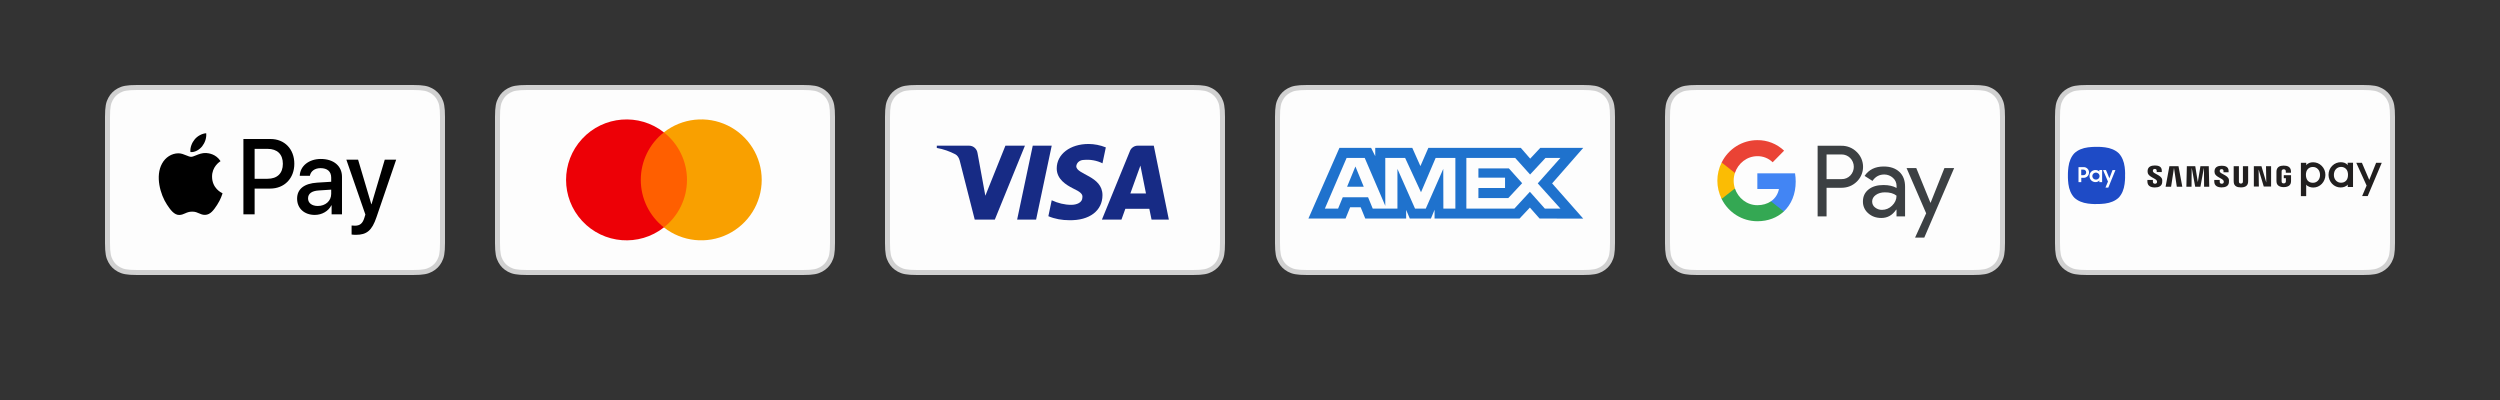
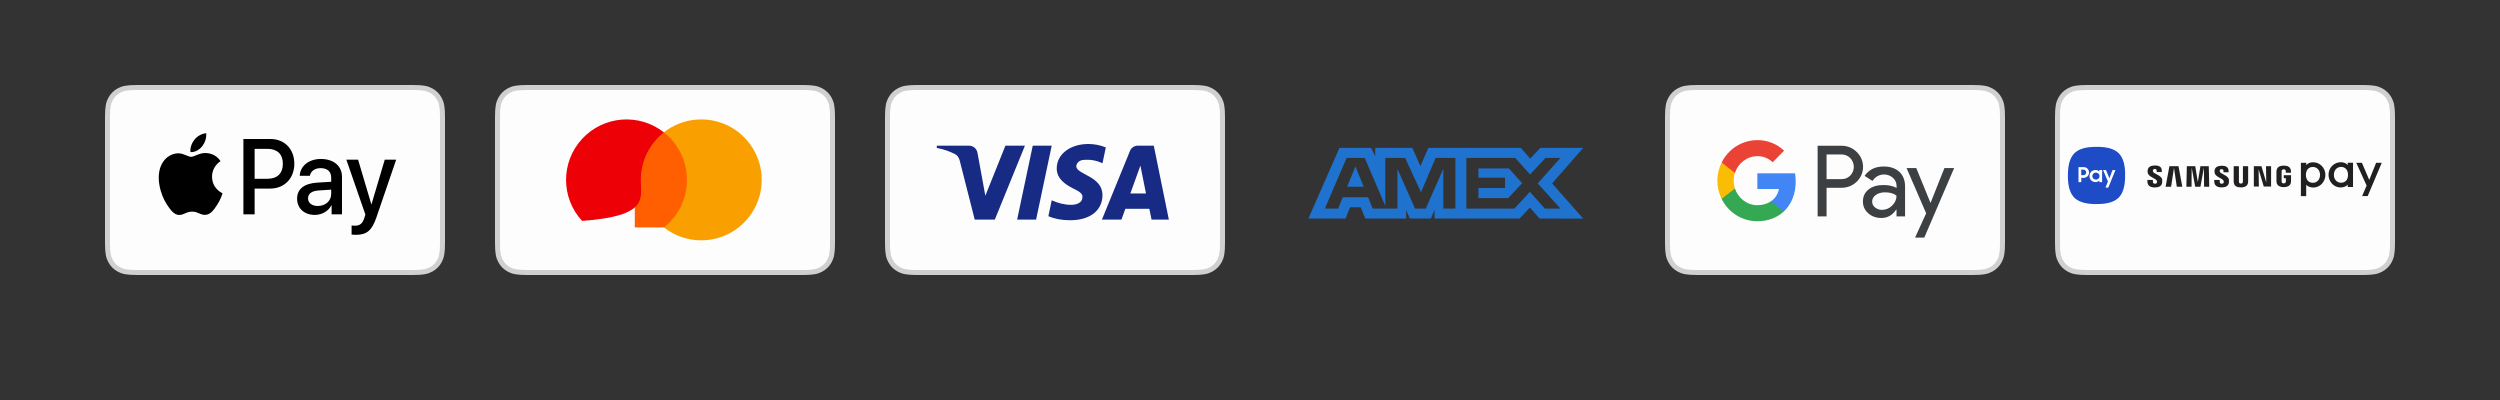
<svg xmlns="http://www.w3.org/2000/svg" xmlns:ns1="http://www.serif.com/" width="100%" height="100%" viewBox="0 0 500 80" version="1.1" xml:space="preserve" style="fill-rule:evenodd;clip-rule:evenodd;">
  <rect x="0" y="0" width="500" height="80" fill="#333333" stroke="none" />
  <g id="citationsy_payment_methods" transform="matrix(1,0,0,1,0,-45)">
    <g id="Visa" transform="matrix(1,0,0,1,177,62)">
      <path id="Rectangle" d="M61.59,0.5C63.677,0.5 64.441,0.7 65.206,1.109C65.933,1.497 66.503,2.067 66.891,2.794C67.3,3.559 67.5,4.323 67.5,6.41L67.5,31.59C67.5,33.677 67.3,34.441 66.891,35.206C66.503,35.933 65.933,36.503 65.206,36.891C64.441,37.3 63.677,37.5 61.59,37.5L6.41,37.5C4.323,37.5 3.559,37.3 2.794,36.891C2.067,36.503 1.497,35.933 1.109,35.206C0.7,34.441 0.5,33.677 0.5,31.59L0.5,6.41C0.5,4.323 0.7,3.559 1.109,2.794C1.497,2.067 2.067,1.497 2.794,1.109C3.559,0.7 4.323,0.5 6.41,0.5L61.59,0.5Z" style="fill:rgb(253,253,253);fill-rule:nonzero;stroke:rgb(208,208,208);stroke-width:1px;" />
      <path id="Shape" d="M21.963,26.923L17.946,26.923L14.935,15.095C14.792,14.551 14.488,14.07 14.042,13.843C12.927,13.274 11.699,12.82 10.36,12.591L10.36,12.136L16.83,12.136C17.723,12.136 18.393,12.82 18.505,13.615L20.067,22.147L24.082,12.136L27.987,12.136L21.963,26.923ZM30.219,26.923L26.426,26.923L29.55,12.136L33.343,12.136L30.219,26.923ZM38.25,16.233C38.362,15.436 39.032,14.981 39.813,14.981C41.041,14.866 42.378,15.095 43.495,15.663L44.164,12.479C43.048,12.024 41.82,11.795 40.706,11.795C37.024,11.795 34.345,13.843 34.345,16.686C34.345,18.849 36.243,19.984 37.582,20.668C39.032,21.35 39.59,21.806 39.478,22.488C39.478,23.511 38.362,23.967 37.248,23.967C35.908,23.967 34.569,23.625 33.343,23.056L32.673,26.241C34.013,26.809 35.462,27.038 36.801,27.038C40.929,27.15 43.495,25.104 43.495,22.032C43.495,18.164 38.25,17.938 38.25,16.233ZM56.77,26.923L53.758,12.136L50.523,12.136C49.853,12.136 49.184,12.591 48.96,13.274L43.383,26.923L47.288,26.923L48.067,24.763L52.865,24.763L53.312,26.923L56.77,26.923ZM51.081,16.118L52.195,21.691L49.072,21.691L51.081,16.118Z" style="fill:rgb(23,43,133);" />
    </g>
    <g id="Amex" transform="matrix(1,0,0,1,255,62)">
-       <path id="Rectangle1" ns1:id="Rectangle" d="M61.59,0.5C63.677,0.5 64.441,0.7 65.206,1.109C65.933,1.497 66.503,2.067 66.891,2.794C67.3,3.559 67.5,4.323 67.5,6.41L67.5,31.59C67.5,33.677 67.3,34.441 66.891,35.206C66.503,35.933 65.933,36.503 65.206,36.891C64.441,37.3 63.677,37.5 61.59,37.5L6.41,37.5C4.323,37.5 3.559,37.3 2.794,36.891C2.067,36.503 1.497,35.933 1.109,35.206C0.7,34.441 0.5,33.677 0.5,31.59L0.5,6.41C0.5,4.323 0.7,3.559 1.109,2.794C1.497,2.067 2.067,1.497 2.794,1.109C3.559,0.7 4.323,0.5 6.41,0.5L61.59,0.5Z" style="fill:rgb(253,253,253);fill-rule:nonzero;stroke:rgb(208,208,208);stroke-width:1px;" />
      <path id="Shape1" ns1:id="Shape" d="M12.886,12.575L6.683,26.706L14.109,26.706L15.03,24.453L17.134,24.453L18.054,26.706L26.229,26.706L26.229,24.987L26.957,26.706L31.185,26.706L31.913,24.95L31.913,26.706L48.913,26.706L50.98,24.512L52.916,26.706L61.647,26.724L55.424,19.68L61.647,12.575L53.051,12.575L51.039,14.729L49.164,12.575L30.671,12.575L29.083,16.222L27.458,12.575L20.047,12.575L20.047,14.236L19.223,12.575L12.886,12.575ZM14.323,14.582L17.943,14.582L22.057,24.164L22.057,14.582L26.023,14.582L29.201,21.452L32.13,14.582L36.075,14.582L36.075,24.722L33.674,24.722L33.655,16.776L30.155,24.722L28.007,24.722L24.487,16.776L24.487,24.722L19.548,24.722L18.612,22.448L13.553,22.448L12.619,24.72L9.973,24.72L14.323,14.582ZM48.034,14.582L38.272,14.582L38.272,24.716L47.882,24.716L50.98,21.357L53.966,24.716L57.087,24.716L52.551,19.678L57.087,14.582L54.101,14.582L51.019,17.902L48.034,14.582ZM16.084,16.297L14.417,20.347L17.749,20.347L16.084,16.297ZM40.682,18.532L40.682,16.679L46.774,16.679L49.431,19.64L46.656,22.616L40.682,22.616L40.682,20.595L46.008,20.595L46.008,18.532L40.682,18.532Z" style="fill:rgb(31,114,205);" />
    </g>
    <g id="MasterCard" transform="matrix(1,0,0,1,99,62)">
      <path id="Rectangle2" ns1:id="Rectangle" d="M61.59,0.5C63.677,0.5 64.441,0.7 65.206,1.109C65.933,1.497 66.503,2.067 66.891,2.794C67.3,3.559 67.5,4.323 67.5,6.41L67.5,31.59C67.5,33.677 67.3,34.441 66.891,35.206C66.503,35.933 65.933,36.503 65.206,36.891C64.441,37.3 63.677,37.5 61.59,37.5L6.41,37.5C4.323,37.5 3.559,37.3 2.794,36.891C2.067,36.503 1.497,35.933 1.109,35.206C0.7,34.441 0.5,33.677 0.5,31.59L0.5,6.41C0.5,4.323 0.7,3.559 1.109,2.794C1.497,2.067 2.067,1.497 2.794,1.109C3.559,0.7 4.323,0.5 6.41,0.5L61.59,0.5Z" style="fill:rgb(253,253,253);fill-rule:nonzero;stroke:rgb(208,208,208);stroke-width:1px;" />
      <rect id="Rectangle3" ns1:id="Rectangle" x="27.959" y="9.468" width="11.642" height="19.014" style="fill:rgb(255,95,0);" />
-       <path id="Path" d="M29.158,18.976C29.155,15.267 30.858,11.761 33.777,9.471C28.819,5.575 21.699,6.142 17.422,10.775C13.144,15.407 13.144,22.549 17.422,27.181C21.699,31.814 28.819,32.381 33.777,28.485C30.857,26.194 29.154,22.687 29.158,18.976Z" style="fill:rgb(237,0,6);fill-rule:nonzero;" />
+       <path id="Path" d="M29.158,18.976C29.155,15.267 30.858,11.761 33.777,9.471C28.819,5.575 21.699,6.142 17.422,10.775C13.144,15.407 13.144,22.549 17.422,27.181C30.857,26.194 29.154,22.687 29.158,18.976Z" style="fill:rgb(237,0,6);fill-rule:nonzero;" />
      <path id="Path1" ns1:id="Path" d="M53.342,18.976C53.342,23.606 50.698,27.829 46.534,29.852C42.37,31.875 37.416,31.343 33.777,28.482C36.694,26.189 38.397,22.685 38.397,18.975C38.397,15.265 36.694,11.76 33.777,9.468C37.416,6.606 42.37,6.074 46.534,8.097C50.698,10.12 53.342,14.343 53.342,18.973L53.342,18.976Z" style="fill:rgb(249,160,0);fill-rule:nonzero;" />
    </g>
    <g id="Apple-Pay" transform="matrix(1,0,0,1,21,62)">
      <path id="Rectangle4" ns1:id="Rectangle" d="M61.59,0.5C63.677,0.5 64.441,0.7 65.206,1.109C65.933,1.497 66.503,2.067 66.891,2.794C67.3,3.559 67.5,4.323 67.5,6.41L67.5,31.59C67.5,33.677 67.3,34.441 66.891,35.206C66.503,35.933 65.933,36.503 65.206,36.891C64.441,37.3 63.677,37.5 61.59,37.5L6.41,37.5C4.323,37.5 3.559,37.3 2.794,36.891C2.067,36.503 1.497,35.933 1.109,35.206C0.7,34.441 0.5,33.677 0.5,31.59L0.5,6.41C0.5,4.323 0.7,3.559 1.109,2.794C1.497,2.067 2.067,1.497 2.794,1.109C3.559,0.7 4.323,0.5 6.41,0.5L61.59,0.5Z" style="fill:rgb(253,253,253);fill-rule:nonzero;stroke:rgb(208,208,208);stroke-width:1px;" />
      <path id="Shape2" ns1:id="Shape" d="M19.426,12.269C18.869,12.955 17.979,13.497 17.089,13.419C16.977,12.491 17.413,11.506 17.923,10.897C18.48,10.191 19.454,9.689 20.242,9.65C20.335,10.616 19.973,11.564 19.426,12.269ZM20.233,13.603C19.448,13.556 18.733,13.849 18.155,14.085C17.782,14.237 17.467,14.366 17.228,14.366C16.959,14.366 16.631,14.231 16.262,14.078C15.78,13.878 15.228,13.65 14.649,13.661C13.323,13.68 12.089,14.463 11.412,15.71C10.021,18.203 11.051,21.895 12.395,23.925C13.054,24.93 13.842,26.032 14.881,25.993C15.338,25.975 15.667,25.83 16.007,25.679C16.399,25.506 16.806,25.326 17.441,25.326C18.054,25.326 18.443,25.502 18.817,25.67C19.172,25.83 19.513,25.983 20.019,25.974C21.095,25.955 21.772,24.969 22.431,23.964C23.142,22.885 23.454,21.832 23.501,21.672L23.507,21.654C23.506,21.652 23.497,21.648 23.481,21.641C23.244,21.528 21.428,20.661 21.411,18.339C21.393,16.389 22.851,15.401 23.08,15.246L23.08,15.246C23.094,15.236 23.104,15.23 23.108,15.227C22.181,13.796 20.734,13.642 20.233,13.603ZM27.681,25.868L27.681,10.8L33.107,10.8C35.908,10.8 37.865,12.81 37.865,15.748C37.865,18.686 35.87,20.716 33.032,20.716L29.925,20.716L29.925,25.868L27.681,25.868ZM29.925,12.772L32.513,12.772C34.46,12.772 35.573,13.854 35.573,15.758C35.573,17.662 34.46,18.754 32.503,18.754L29.925,18.754L29.925,12.772ZM45.275,24.06C44.682,25.239 43.374,25.983 41.964,25.983C39.877,25.983 38.421,24.688 38.421,22.736C38.421,20.803 39.831,19.692 42.437,19.527L45.238,19.353L45.238,18.522C45.238,17.295 44.468,16.628 43.096,16.628C41.964,16.628 41.139,17.237 40.972,18.165L38.95,18.165C39.015,16.212 40.777,14.792 43.161,14.792C45.73,14.792 47.399,16.193 47.399,18.368L47.399,25.868L45.322,25.868L45.322,24.06L45.275,24.06ZM42.567,24.195C41.37,24.195 40.61,23.596 40.61,22.678C40.61,21.731 41.343,21.18 42.743,21.093L45.238,20.929L45.238,21.779C45.238,23.19 44.088,24.195 42.567,24.195ZM54.29,26.457C53.391,29.096 52.361,29.965 50.172,29.965C50.005,29.965 49.449,29.946 49.319,29.907L49.319,28.1C49.458,28.119 49.801,28.139 49.978,28.139C50.97,28.139 51.526,27.704 51.87,26.573L52.074,25.906L48.271,14.937L50.618,14.937L53.261,23.838L53.307,23.838L55.951,14.937L58.232,14.937L54.29,26.457Z" />
    </g>
    <g id="Google-Pay" transform="matrix(1,0,0,1,333,62)">
      <path id="Rectangle5" ns1:id="Rectangle" d="M61.59,0.5C63.677,0.5 64.441,0.7 65.206,1.109C65.933,1.497 66.503,2.067 66.891,2.794C67.3,3.559 67.5,4.323 67.5,6.41L67.5,31.59C67.5,33.677 67.3,34.441 66.891,35.206C66.503,35.933 65.933,36.503 65.206,36.891C64.441,37.3 63.677,37.5 61.59,37.5L6.41,37.5C4.323,37.5 3.559,37.3 2.794,36.891C2.067,36.503 1.497,35.933 1.109,35.206C0.7,34.441 0.5,33.677 0.5,31.59L0.5,6.41C0.5,4.323 0.7,3.559 1.109,2.794C1.497,2.067 2.067,1.497 2.794,1.109C3.559,0.7 4.323,0.5 6.41,0.5L61.59,0.5Z" style="fill:rgb(253,253,253);fill-rule:nonzero;stroke:rgb(208,208,208);stroke-width:1px;" />
      <path id="Shape3" ns1:id="Shape" d="M32.313,26.28L32.313,20.557L35.266,20.557C36.477,20.557 37.498,20.152 38.331,19.352L38.531,19.149C40.052,17.493 39.952,14.913 38.331,13.381C37.52,12.57 36.41,12.131 35.266,12.153L30.525,12.153L30.525,26.28L32.313,26.28ZM32.313,18.822L32.313,13.888L35.311,13.888C35.956,13.888 36.566,14.136 37.022,14.586C37.988,15.533 38.01,17.11 37.077,18.09C36.622,18.574 35.978,18.845 35.311,18.822L32.313,18.822ZM46.869,17.369C46.103,16.659 45.06,16.299 43.738,16.299C42.04,16.299 40.763,16.93 39.919,18.18L41.495,19.183C42.073,18.327 42.861,17.898 43.86,17.898C44.493,17.898 45.104,18.135 45.581,18.563C46.048,18.969 46.314,19.554 46.314,20.174L46.314,20.591C45.626,20.208 44.76,20.005 43.694,20.005C42.45,20.005 41.451,20.298 40.707,20.895C39.963,21.492 39.586,22.281 39.586,23.283C39.563,24.195 39.952,25.063 40.64,25.649C41.34,26.28 42.228,26.595 43.272,26.595C44.504,26.595 45.482,26.043 46.226,24.939L46.303,24.939L46.303,26.28L48.013,26.28L48.013,20.32C48.013,19.07 47.636,18.079 46.869,17.369ZM42.018,24.5C41.651,24.229 41.429,23.79 41.429,23.317C41.429,22.787 41.673,22.348 42.151,21.999C42.64,21.65 43.25,21.469 43.972,21.469C44.972,21.458 45.749,21.683 46.304,22.134C46.304,22.9 46.004,23.565 45.416,24.128C44.883,24.669 44.161,24.973 43.406,24.973C42.906,24.984 42.417,24.815 42.018,24.5ZM51.855,30.526L57.829,16.614L55.885,16.614L53.121,23.553L53.087,23.553L50.256,16.614L48.313,16.614L52.233,25.66L50.012,30.526L51.855,30.526Z" style="fill:rgb(60,64,67);" />
      <path id="Path2" ns1:id="Path" d="M26.141,19.318C26.141,18.766 26.097,18.214 26.008,17.673L18.469,17.673L18.469,20.794L22.788,20.794C22.61,21.796 22.033,22.697 21.189,23.261L21.189,25.288L23.765,25.288C25.275,23.88 26.141,21.796 26.141,19.318Z" style="fill:rgb(66,133,244);fill-rule:nonzero;" />
      <path id="Path3" ns1:id="Path" d="M18.469,27.248C20.623,27.248 22.444,26.527 23.765,25.288L21.189,23.261C20.468,23.756 19.546,24.038 18.469,24.038C16.382,24.038 14.616,22.607 13.983,20.692L11.33,20.692L11.33,22.788C12.684,25.525 15.449,27.248 18.469,27.248Z" style="fill:rgb(52,168,83);fill-rule:nonzero;" />
      <path id="Path4" ns1:id="Path" d="M13.983,20.692C13.65,19.69 13.65,18.597 13.983,17.583L13.983,15.499L11.329,15.499C10.185,17.786 10.185,20.489 11.329,22.776L13.983,20.692Z" style="fill:rgb(251,188,4);fill-rule:nonzero;" />
      <path id="Path5" ns1:id="Path" d="M18.469,14.237C19.613,14.215 20.712,14.654 21.533,15.454L23.821,13.133C22.366,11.759 20.457,11.004 18.469,11.027C15.449,11.027 12.684,12.762 11.33,15.499L13.983,17.594C14.616,15.668 16.382,14.237 18.469,14.237Z" style="fill:rgb(234,67,53);fill-rule:nonzero;" />
    </g>
    <g>
      <g id="Stripe" transform="matrix(1,0,0,1,411,62)">
        <path id="Rectangle6" ns1:id="Rectangle" d="M61.59,0.5C63.677,0.5 64.441,0.7 65.206,1.109C65.933,1.497 66.503,2.067 66.891,2.794C67.3,3.559 67.5,4.323 67.5,6.41L67.5,31.59C67.5,33.677 67.3,34.441 66.891,35.206C66.503,35.933 65.933,36.503 65.206,36.891C64.441,37.3 63.677,37.5 61.59,37.5L6.41,37.5C4.323,37.5 3.559,37.3 2.794,36.891C2.067,36.503 1.497,35.933 1.109,35.206C0.7,34.441 0.5,33.677 0.5,31.59L0.5,6.41C0.5,4.323 0.7,3.559 1.109,2.794C1.497,2.067 2.067,1.497 2.794,1.109C3.559,0.7 4.323,0.5 6.41,0.5L61.59,0.5Z" style="fill:rgb(253,253,253);fill-rule:nonzero;stroke:rgb(208,208,208);stroke-width:1px;" />
      </g>
      <g transform="matrix(0.068,0,0,0.068,404.164,52.89)">
        <path d="M823.741,460.698L823.741,362.863L839.512,362.863L839.512,370.051C841.71,366.457 845.901,364.061 849.296,362.863C852.69,361.665 856.084,361.266 859.678,361.266C868.461,361.266 877.648,364.261 885.235,372.048C892.223,379.235 895.817,388.22 895.817,398.603C895.817,403.395 894.819,408.186 893.024,412.579C891.227,417.173 888.631,421.167 885.434,424.559C882.042,428.155 878.049,430.95 873.854,432.745C869.461,434.542 865.468,435.54 860.277,435.54C856.483,435.54 852.69,434.943 849.296,433.743C845.901,432.545 841.109,429.954 839.312,426.959L839.312,460.901L823.739,460.901L823.739,460.698L823.741,460.698ZM859.081,375.044C853.291,375.044 848.299,376.841 844.306,381.034C840.113,385.427 838.516,391.616 838.516,398.006C838.516,404.593 840.115,411.183 844.108,415.574C848.301,419.969 853.293,421.564 859.283,421.564C865.273,421.564 870.264,419.17 873.858,415.374C878.053,410.984 880.05,405.192 880.05,398.802C880.05,391.814 878.053,385.824 873.858,381.432C870.262,377.438 865.071,375.044 859.081,375.044ZM986.665,362.863L1003.24,362.863L1024.8,413.18L1044.97,362.863L1061.54,362.863L1020.21,460.698L1003.84,460.698L1017.01,429.75L986.665,362.863ZM961.508,434.145L961.508,426.755C959.711,429.75 954.919,432.545 951.525,433.544C947.931,434.742 944.335,435.341 940.543,435.341C935.35,435.341 931.357,434.342 926.966,432.545C922.771,430.748 918.778,427.955 915.384,424.359C912.189,420.967 909.596,416.974 907.797,412.379C906.002,407.785 905.003,403.195 905.003,398.403C905.003,388.021 908.597,379.036 915.585,371.848C923.173,364.061 932.557,361.066 941.142,361.066C944.736,361.066 948.13,361.665 951.525,362.663C954.919,363.861 959.112,366.257 961.306,369.851L961.306,362.663L977.079,362.663L977.079,433.945L961.506,433.945L961.506,434.145L961.508,434.145ZM926.966,381.232C922.771,385.625 920.775,391.814 920.775,398.603C920.775,404.994 922.771,410.78 926.966,415.175C930.758,418.968 935.552,421.364 941.542,421.364C947.531,421.364 952.523,419.765 956.716,415.374C960.911,410.984 962.306,404.593 962.306,397.804C962.306,391.614 960.709,385.225 956.518,380.833C952.323,376.64 947.332,374.843 941.743,374.843C935.552,375.044 930.56,377.438 926.966,381.232ZM736.089,372.846L736.089,432.545L714.525,432.545L699.75,383.428L699.351,383.428L700.15,432.545L685.375,432.545L685.375,372.846L707.737,372.846L721.713,420.168L721.913,420.168L721.114,372.846L736.089,372.846ZM425.814,433.146L436.995,372.846L463.749,372.846L474.931,433.146L458.758,433.146L450.572,378.237L450.372,378.237L441.986,433.146L425.814,433.146ZM552.799,372.846L554.197,433.146L539.022,433.146L538.623,378.836L538.224,378.836L528.24,433.146L512.866,433.146L502.883,378.836L502.484,378.836L502.085,433.146L486.91,433.146L488.308,372.846L513.066,372.846L520.454,418.97L520.653,418.97L528.24,372.846L552.799,372.846ZM647.239,423.962C651.434,423.962 652.83,421.167 653.029,419.567C653.229,418.97 653.229,417.972 653.229,417.173L653.229,372.848L668.603,372.848L668.603,416.175C668.603,417.373 668.403,419.567 668.403,420.168C667.405,431.349 658.42,435.143 647.237,435.143C636.056,435.143 627.271,431.547 626.273,420.168C626.273,419.567 626.073,417.373 626.073,416.175L626.073,372.848L641.447,372.848L641.447,417.571C641.447,418.369 641.447,419.17 641.647,419.969C641.848,421.167 643.046,423.962 647.239,423.962M400.257,415.975C400.856,417.371 400.656,419.368 400.457,420.366C399.858,422.362 398.66,424.359 394.467,424.359C390.673,424.359 388.477,422.163 388.477,418.97L388.477,413.18L372.304,413.18L372.304,417.77C372.304,431.349 382.886,435.343 394.267,435.343C405.248,435.343 414.233,431.549 415.631,421.566C416.43,416.375 415.831,412.982 415.631,411.583C413.035,399.006 390.074,395.21 388.477,388.025C388.277,386.827 388.277,385.629 388.477,384.83C388.876,382.833 390.274,380.837 394.067,380.837C397.661,380.837 399.658,383.033 399.658,386.228L399.658,390.021L414.633,390.021L414.633,385.828C414.633,372.651 402.852,370.654 394.267,370.654C383.485,370.654 374.7,374.248 373.103,384.031C372.703,386.627 372.703,389.023 373.302,392.217C375.698,404.792 397.262,408.188 400.257,415.975M596.525,415.975C597.124,417.371 596.924,419.17 596.725,420.366C596.325,422.362 594.928,424.359 590.934,424.359C587.141,424.359 584.945,422.163 584.945,418.97L584.945,413.18L568.972,413.18L568.972,417.77C568.972,431.15 579.554,435.143 590.735,435.143C601.517,435.143 610.501,431.547 611.899,421.564C612.698,416.373 612.101,412.98 611.899,411.78C609.303,399.204 586.742,395.61 585.146,388.622C584.747,387.424 584.947,386.226 585.146,385.427C585.546,383.43 586.943,381.434 590.537,381.434C594.131,381.434 596.128,383.63 596.128,386.825L596.128,390.618L611.102,390.618L611.102,386.425C611.102,373.447 599.322,371.451 590.936,371.451C580.354,371.451 571.569,374.845 569.972,384.628C569.573,387.224 569.373,389.62 570.172,392.615C572.366,404.792 593.53,408.188 596.525,415.975M773.226,423.361C777.617,423.361 779.014,420.566 779.416,418.97C779.615,418.369 779.615,417.371 779.615,416.77L779.615,407.989L773.426,407.989L773.426,399.202L794.79,399.202L794.79,415.374C794.79,416.572 794.79,417.371 794.588,419.368C793.59,430.349 784.006,434.342 773.226,434.342C762.642,434.342 753.058,430.349 752.06,419.368C751.86,417.371 751.86,416.572 751.86,415.374L751.86,390.017C751.86,389.019 752.06,387.022 752.06,386.024C753.458,374.643 762.442,371.049 773.226,371.049C784.006,371.049 793.392,374.643 794.39,386.024C794.59,387.821 794.59,390.017 794.59,390.017L794.59,392.014L779.416,392.014L779.416,388.62C779.416,388.62 779.416,387.222 779.216,386.224C779.014,384.826 777.818,381.831 773.226,381.831C768.834,381.831 767.634,384.826 767.236,386.224C767.035,387.022 767.035,388.021 767.035,389.019L767.035,416.57C767.035,417.369 767.035,418.17 767.236,418.767C767.236,420.765 768.834,423.361 773.226,423.361" style="fill:rgb(33,31,31);fill-rule:nonzero;" />
        <path d="M305.417,374.843C303.421,359.269 297.83,345.093 288.047,334.711C277.664,324.927 263.488,319.337 247.914,317.34C232.94,315.343 222.757,315.942 222.757,315.942C222.757,315.942 212.574,315.543 197.6,317.34C182.026,319.337 167.85,324.927 157.467,334.711C147.684,345.093 142.093,359.269 140.097,374.843C138.1,389.818 138.499,400 138.499,400C138.499,400 138.1,410.183 139.897,425.158C141.894,440.729 147.484,454.907 157.268,465.29C167.65,475.073 181.826,480.662 197.4,482.659C212.375,484.655 222.557,484.058 222.557,484.058C222.557,484.058 232.74,484.455 247.715,482.659C263.288,480.662 277.464,475.073 287.847,465.29C297.63,454.909 303.221,440.729 305.218,425.158C307.214,410.183 306.615,400 306.615,400C306.615,400 307.414,389.818 305.417,374.843" style="fill:rgb(30,75,198);fill-rule:nonzero;" />
        <path d="M169.447,375.442L184.621,375.442C187.017,375.442 189.014,375.841 191.011,376.64C193.007,377.438 194.605,378.636 196.002,380.034C197.4,381.432 198.598,383.029 199.397,385.026C200.195,387.022 200.594,389.019 200.594,391.215C200.594,393.411 200.195,395.408 199.397,397.405C198.598,399.401 197.4,401.001 196.002,402.396C194.605,403.792 192.808,404.994 191.011,405.789C189.214,406.587 187.017,406.99 184.621,406.99L177.833,406.99L177.833,419.567L169.647,419.567L169.647,375.442L169.447,375.442ZM177.633,382.831L177.633,399.204L184.022,399.204C185.22,399.204 186.418,399.004 187.417,398.605C188.415,398.205 189.214,397.606 190.012,396.808C190.811,396.009 191.21,395.21 191.61,394.212C192.009,393.214 192.209,392.215 192.209,391.017C192.209,389.82 192.009,388.821 191.61,387.823C191.21,386.825 190.611,386.026 190.012,385.227C189.214,384.429 188.415,383.83 187.417,383.43C186.418,383.031 185.22,382.831 184.022,382.831L177.633,382.831ZM219.562,419.567C217.366,419.567 215.369,419.17 213.173,418.369C211.177,417.571 209.18,416.373 207.583,414.977C205.985,413.378 204.588,411.581 203.589,409.384C202.591,407.188 201.992,404.593 201.992,401.797C201.992,399.002 202.391,396.406 203.39,394.21C204.388,392.014 205.786,390.217 207.383,388.62C208.98,387.022 210.977,386.024 212.974,385.225C215.17,384.427 217.166,384.027 219.562,384.027C221.958,384.027 224.155,384.427 225.952,385.225C227.948,386.024 229.546,387.222 230.943,388.62L230.943,384.027L239.129,384.027L239.129,419.565L230.943,419.565L230.943,414.574C229.745,416.173 227.948,417.369 225.952,418.367C223.955,419.17 221.958,419.567 219.562,419.567M220.96,412.182C222.557,412.182 223.955,411.982 225.153,411.383C226.351,410.784 227.549,410.185 228.547,409.187C229.546,408.188 230.145,407.19 230.743,405.992C231.342,404.79 231.542,403.395 231.542,401.999C231.542,400.599 231.342,399.202 230.743,398.006C230.145,396.808 229.546,395.61 228.547,394.811C227.549,393.813 226.551,393.214 225.153,392.615C223.755,391.816 222.358,391.616 220.96,391.616C219.562,391.616 218.165,391.816 216.767,392.415C215.369,393.014 214.371,393.613 213.373,394.611C212.375,395.61 211.576,396.608 211.177,397.806C210.578,399.004 210.378,400.402 210.378,401.799C210.378,403.197 210.578,404.593 211.177,405.791C211.776,406.992 212.574,408.188 213.373,409.187C214.371,410.185 215.569,410.782 216.767,411.383C217.965,411.78 219.363,412.182 220.96,412.182M250.51,384.227L260.493,408.386L269.678,384.227L278.263,384.227L257.299,435.74L248.913,435.74L256.3,417.972L241.925,384.227L250.51,384.227Z" style="fill:white;fill-rule:nonzero;" />
      </g>
    </g>
  </g>
</svg>